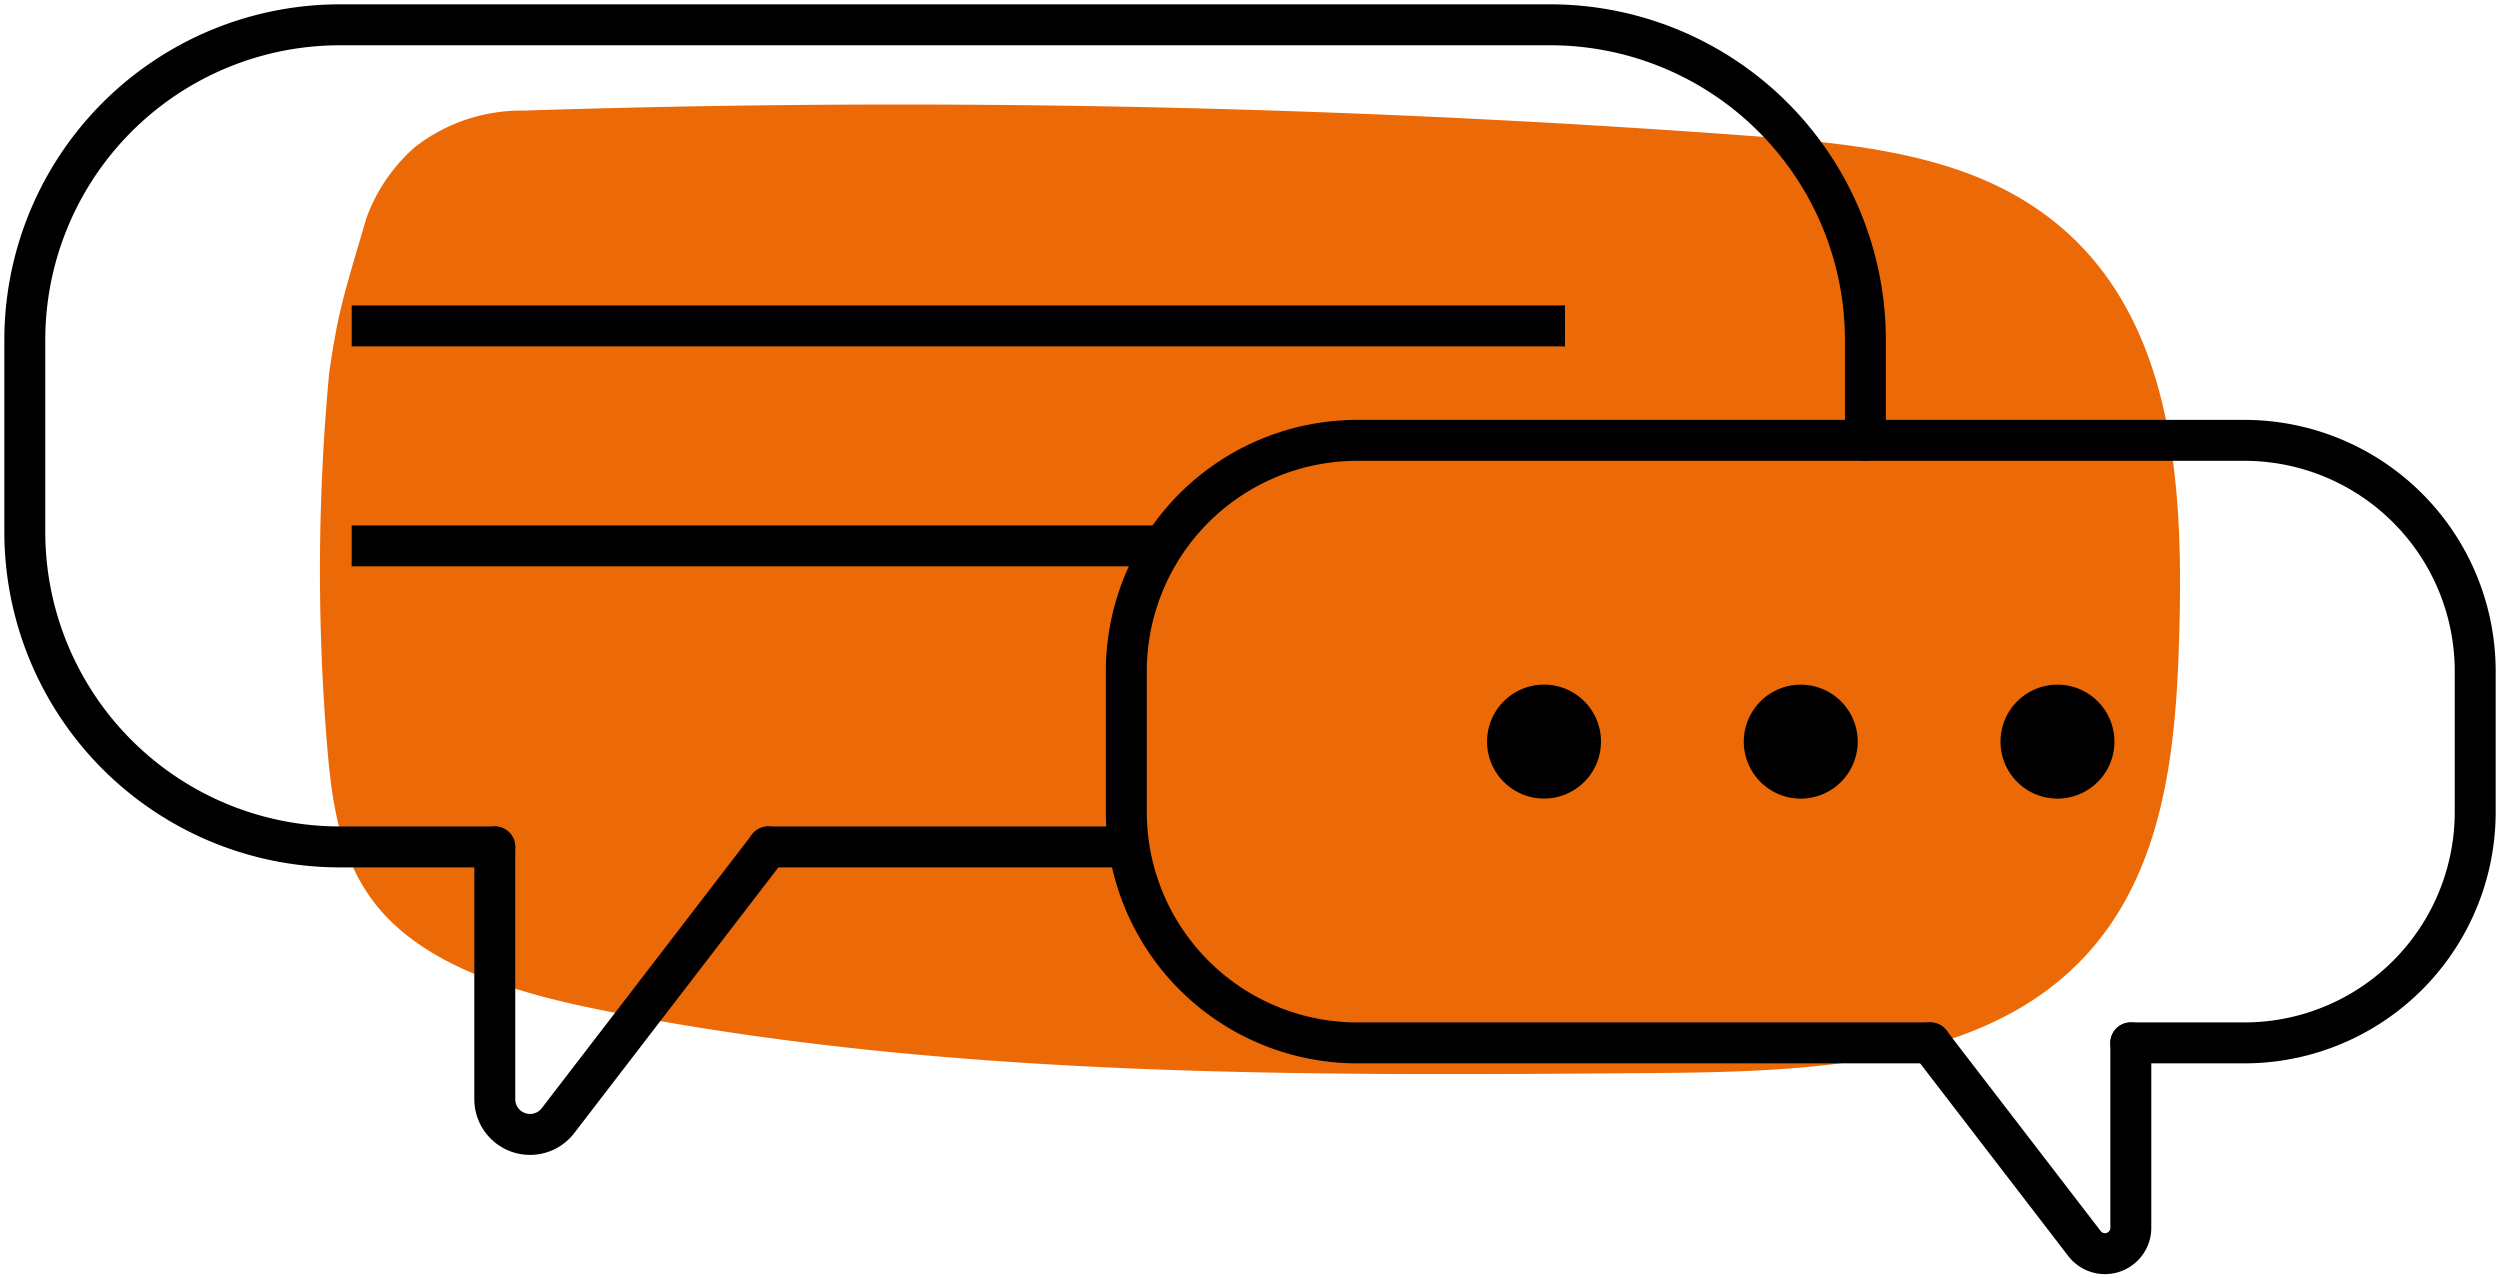
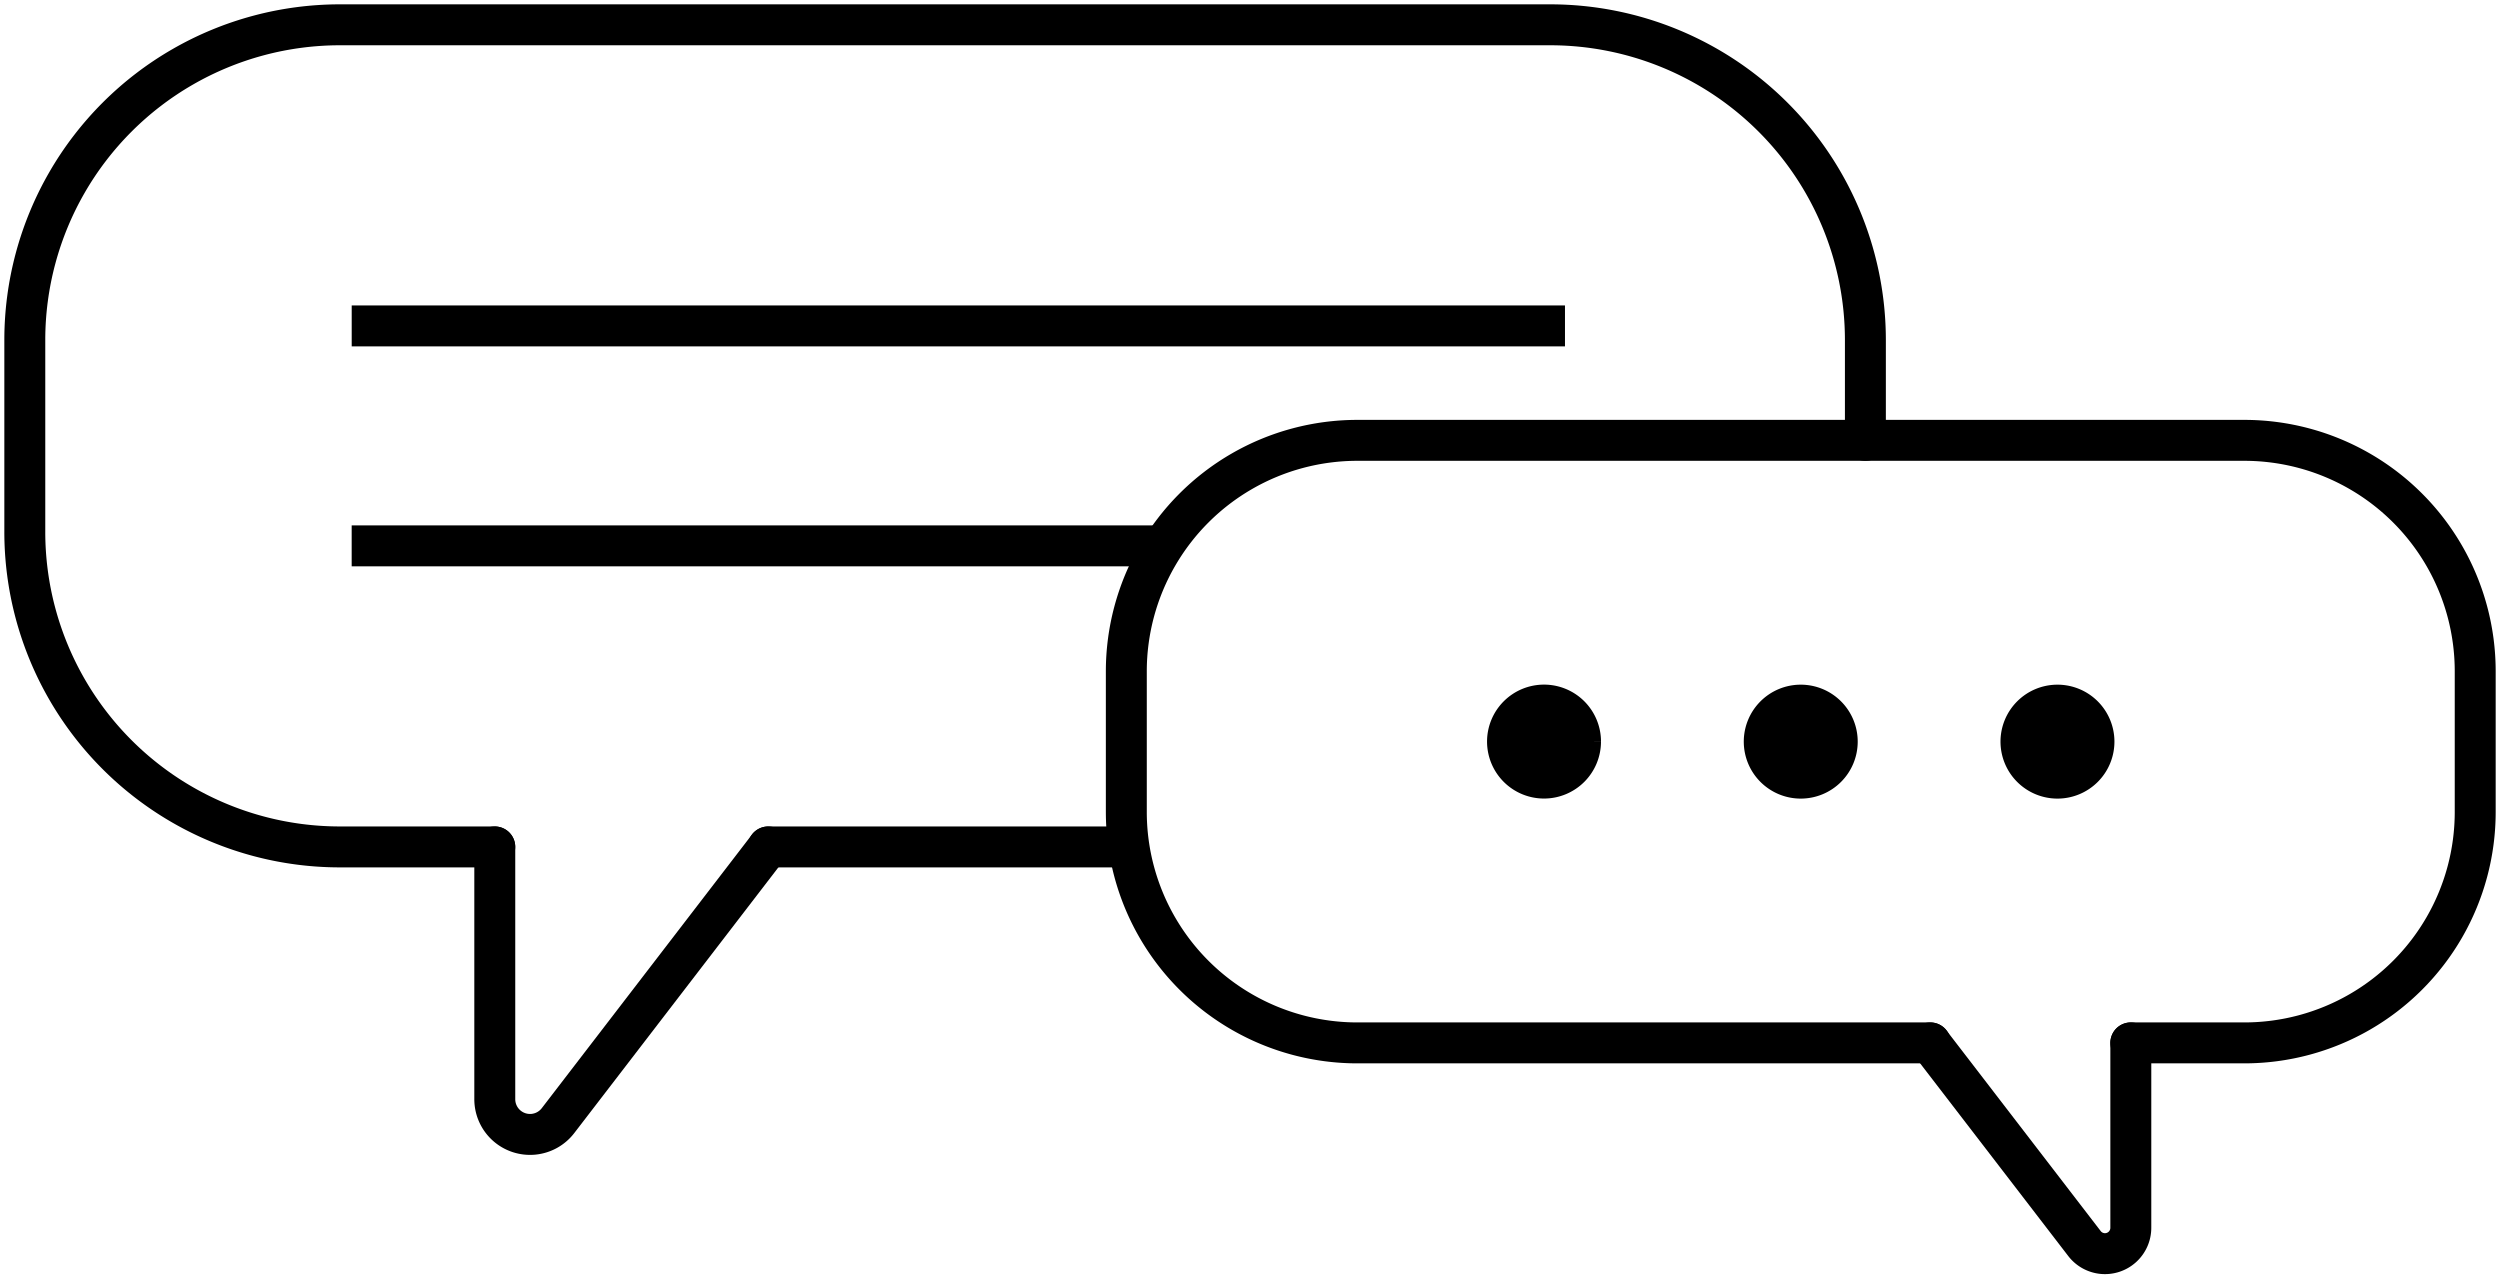
<svg xmlns="http://www.w3.org/2000/svg" width="183.223" height="93.695" viewBox="0 0 183.223 93.695">
  <defs>
    <clipPath id="clip-path">
-       <rect id="Rectangle_461" data-name="Rectangle 461" width="71.062" height="136.324" fill="#ec6907" />
-     </clipPath>
+       </clipPath>
    <clipPath id="clip-path-2">
      <rect id="Rectangle_245" data-name="Rectangle 245" width="183.223" height="93.695" fill="none" stroke="#000" stroke-width="1" />
    </clipPath>
  </defs>
  <g id="Group_942" data-name="Group 942" transform="translate(-148.888 -1421)">
    <g id="Group_730" data-name="Group 730" transform="translate(172.338 1499.72) rotate(-90)">
      <g id="Group_709" data-name="Group 709" transform="translate(0 0)" clip-path="url(#clip-path)">
-         <path id="Path_35692" data-name="Path 35692" d="M51.417.679a156.035,156.035,0,0,0-27.4-.149c-4.143.342-8.482.937-11.884,3.8C7.663,8.095,5.809,14.887,4.563,21.276-.3,46.224-.124,72.142.078,97.767.158,107.9.534,119,6.138,126.56c6.409,8.645,17.206,9.493,26.832,9.724,11.527.278,25.071-.634,31.5-12.156,3.14-5.629,3.807-12.682,4.3-19.435a847.715,847.715,0,0,0,1.843-89.765,12.674,12.674,0,0,0-2.681-7.978,12.667,12.667,0,0,0-5.2-3.549C56.645,1.612,55.858,1.338,51.417.679" transform="translate(0 0)" fill="#ec6907" />
+         <path id="Path_35692" data-name="Path 35692" d="M51.417.679a156.035,156.035,0,0,0-27.4-.149C7.663,8.095,5.809,14.887,4.563,21.276-.3,46.224-.124,72.142.078,97.767.158,107.9.534,119,6.138,126.56c6.409,8.645,17.206,9.493,26.832,9.724,11.527.278,25.071-.634,31.5-12.156,3.14-5.629,3.807-12.682,4.3-19.435a847.715,847.715,0,0,0,1.843-89.765,12.674,12.674,0,0,0-2.681-7.978,12.667,12.667,0,0,0-5.2-3.549C56.645,1.612,55.858,1.338,51.417.679" transform="translate(0 0)" fill="#ec6907" />
      </g>
    </g>
    <g id="Group_615" data-name="Group 615" transform="translate(148.888 1421)">
      <g id="Group_614" data-name="Group 614" transform="translate(0 0)" clip-path="url(#clip-path-2)">
        <path id="Path_35595" data-name="Path 35595" d="M141.709,70.781h8.312a16.924,16.924,0,0,0,16.928-16.928V43.55a16.924,16.924,0,0,0-16.928-16.929H85.028A16.933,16.933,0,0,0,68.09,43.55v10.3A16.932,16.932,0,0,0,85.028,70.781h41.99" transform="translate(14.457 5.652)" fill="none" stroke="#000" stroke-linecap="round" stroke-linejoin="round" stroke-width="3" />
        <path id="Path_35596" data-name="Path 35596" d="M131.389,63.047V76.59a1.894,1.894,0,0,1-3.4,1.158l-11.3-14.7" transform="translate(24.777 13.386)" fill="none" stroke="#000" stroke-linecap="round" stroke-linejoin="round" stroke-width="3" />
        <line id="Line_51" data-name="Line 51" x1="26.247" transform="translate(56.3 62.07)" fill="none" stroke="#000" stroke-linecap="round" stroke-linejoin="round" stroke-width="3" />
        <path id="Path_35597" data-name="Path 35597" d="M35.942,61.752H24.607A23.091,23.091,0,0,1,1.5,38.658V24.595A23.1,23.1,0,0,1,24.607,1.5h88.669a23.109,23.109,0,0,1,23.119,23.095v7.359" transform="translate(0.318 0.318)" fill="none" stroke="#000" stroke-linecap="round" stroke-linejoin="round" stroke-width="3" />
        <path id="Path_35598" data-name="Path 35598" d="M29.911,51.2V69.682a2.584,2.584,0,0,0,4.632,1.58L49.955,51.2" transform="translate(6.351 10.871)" fill="none" stroke="#000" stroke-linecap="round" stroke-linejoin="round" stroke-width="3" />
        <line id="Line_52" data-name="Line 52" x2="88.92" transform="translate(25.776 23.886)" fill="none" stroke="#000" stroke-width="3" />
        <line id="Line_53" data-name="Line 53" x1="59.294" transform="translate(25.774 40.006)" fill="none" stroke="#000" stroke-width="3" />
        <path id="Path_35599" data-name="Path 35599" d="M97.66,45.479A3.675,3.675,0,1,1,93.986,41.8a3.674,3.674,0,0,1,3.675,3.675" transform="translate(19.175 8.875)" stroke="#000" stroke-width="1" />
        <path id="Path_35600" data-name="Path 35600" d="M113.18,45.479a3.675,3.675,0,1,1-3.675-3.675,3.674,3.674,0,0,1,3.675,3.675" transform="translate(22.47 8.875)" stroke="#000" stroke-width="1" />
        <path id="Path_35601" data-name="Path 35601" d="M128.7,45.479a3.675,3.675,0,1,1-3.675-3.675,3.674,3.674,0,0,1,3.675,3.675" transform="translate(25.765 8.875)" stroke="#000" stroke-width="1" />
      </g>
    </g>
  </g>
</svg>